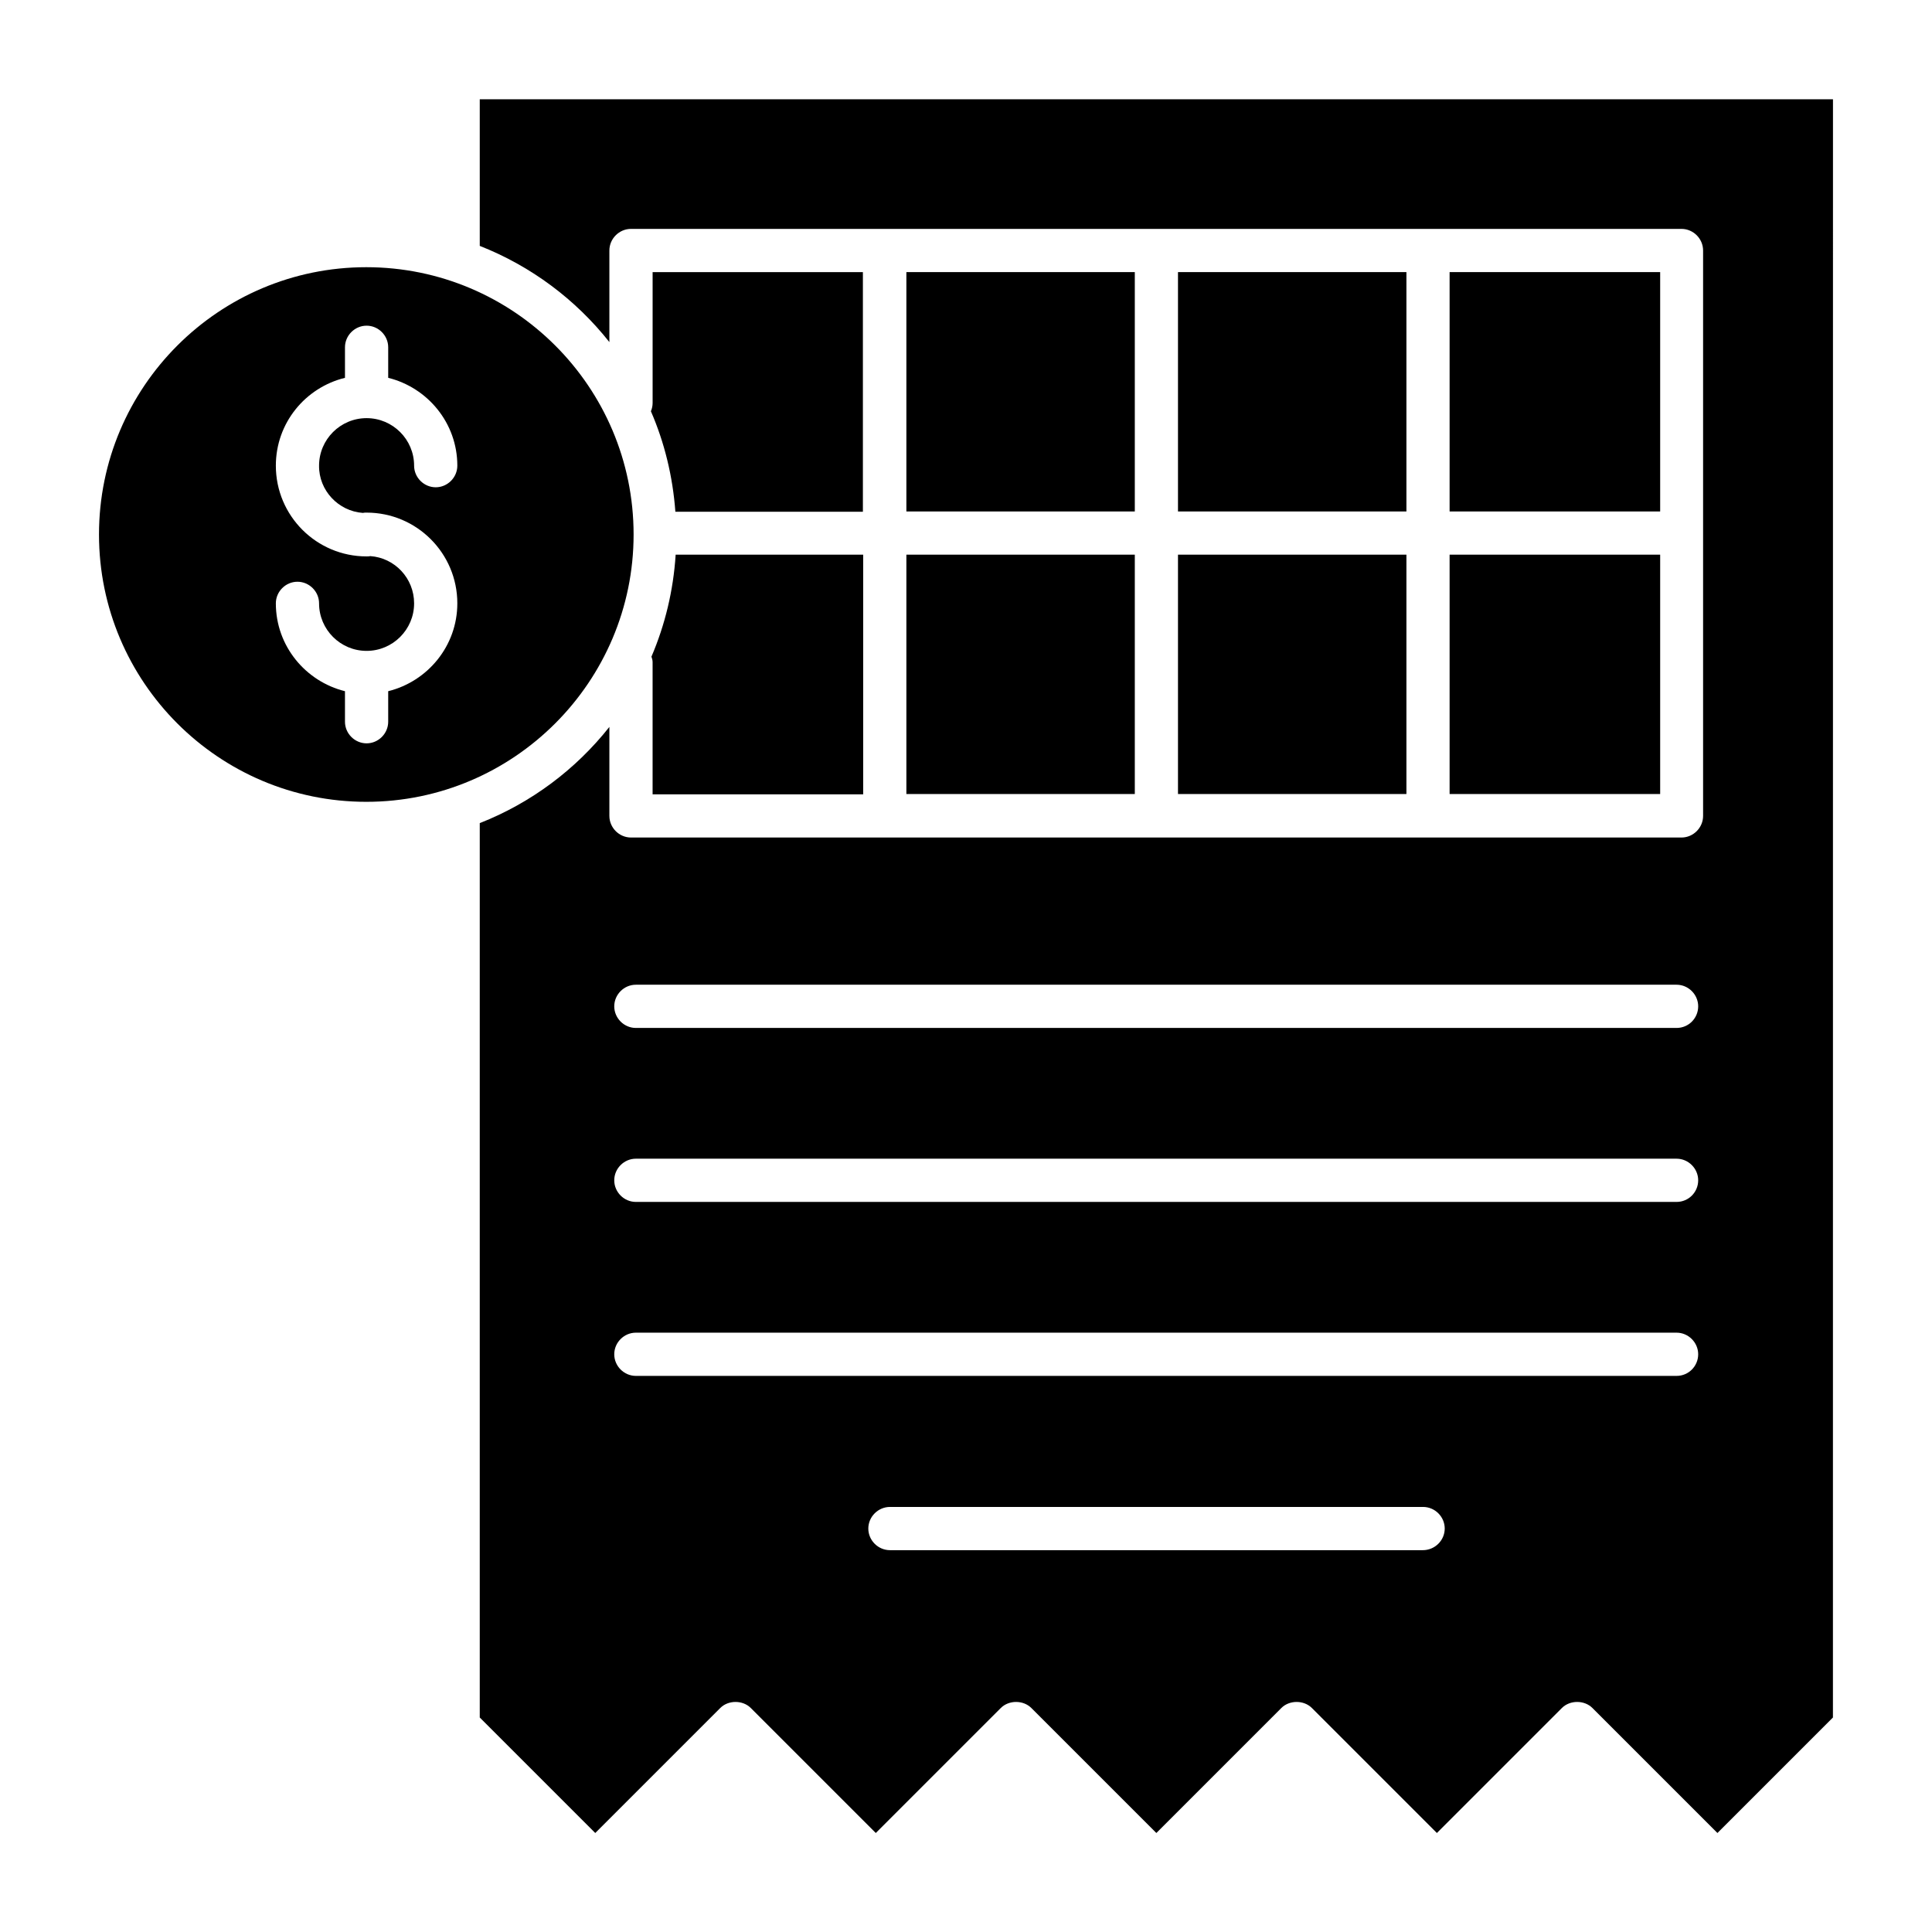
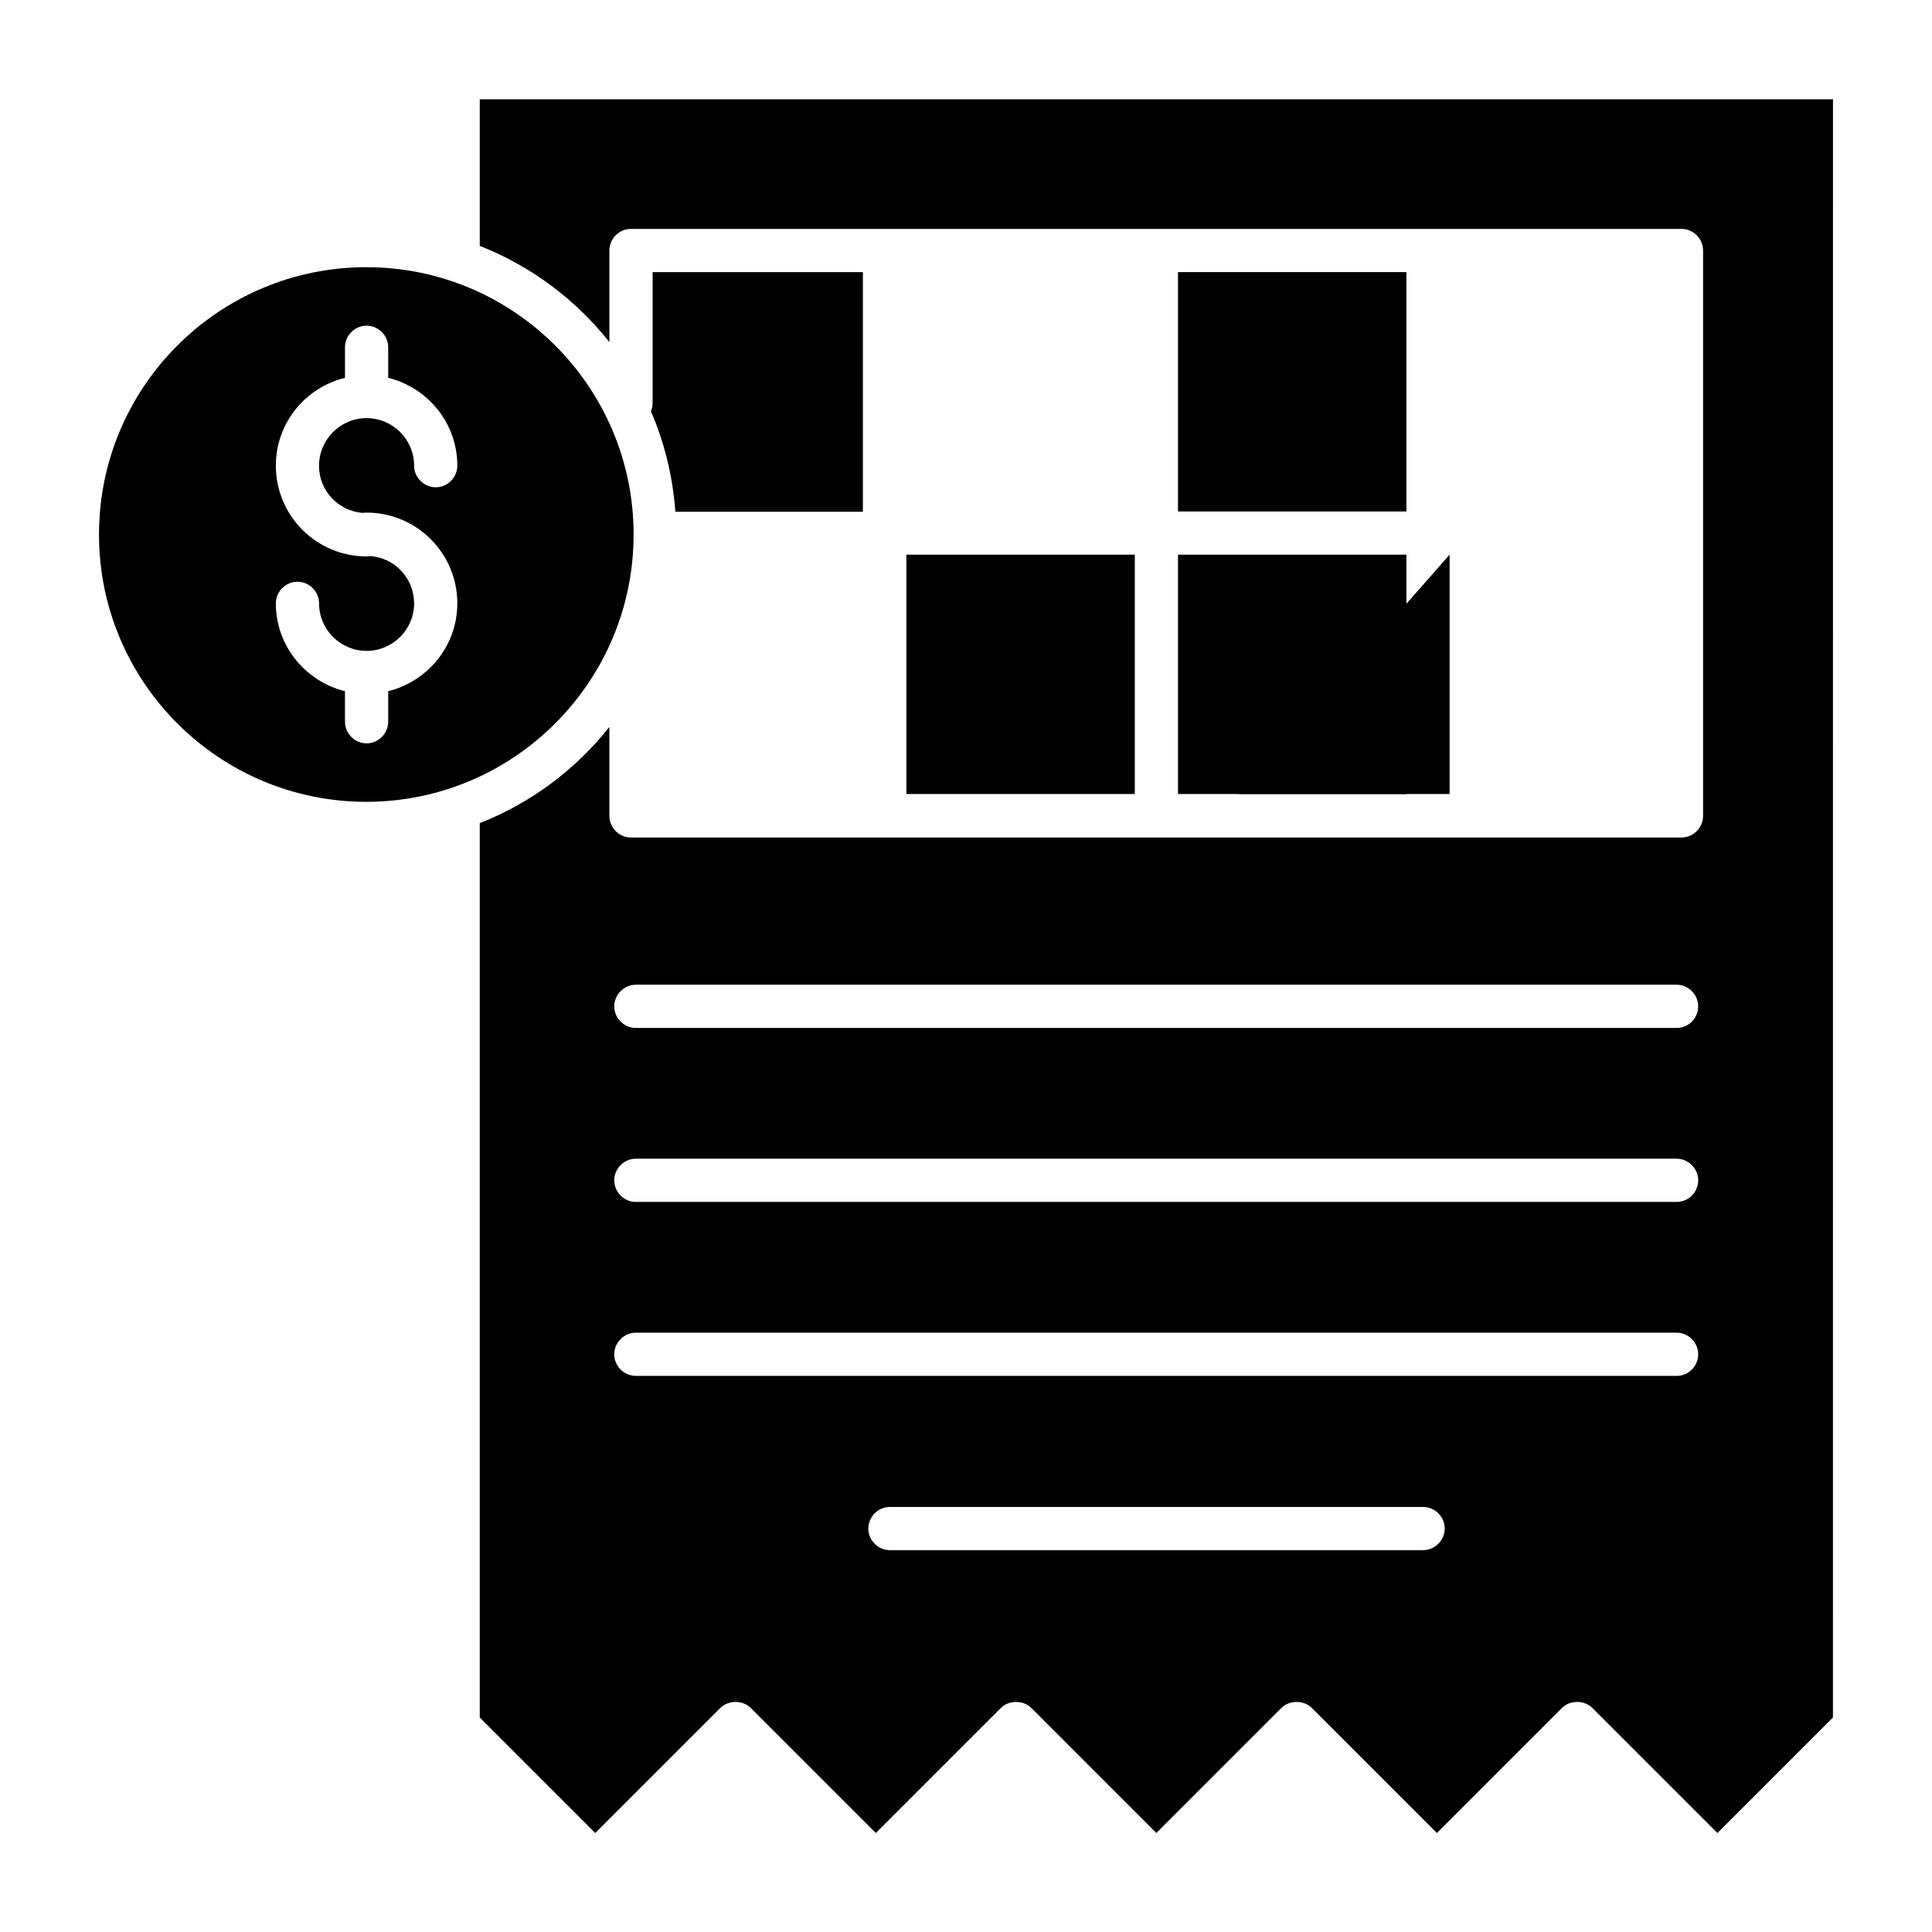
<svg xmlns="http://www.w3.org/2000/svg" fill="#000000" width="800px" height="800px" version="1.1" viewBox="144 144 512 512">
  <g>
-     <path d="m372.75 354.43v-63.434h-49.695c-0.609 9.543-2.824 18.625-6.414 27.023 0.152 0.457 0.305 0.918 0.305 1.449v35.039h55.805z" />
    <path d="m384.2 290.99h60.535v63.434h-60.535z" />
    <path d="m456.18 290.99h60.535v63.434h-60.535z" />
-     <path d="m528.16 290.99h55.801v63.434h-55.801z" />
-     <path d="m528.16 216.11h55.801v63.434h-55.801z" />
+     <path d="m528.16 290.99v63.434h-55.801z" />
    <path d="m456.18 216.11h60.535v63.434h-60.535z" />
-     <path d="m384.2 216.11h60.535v63.434h-60.535z" />
    <path d="m372.75 216.11h-55.801v34.656c0 0.762-0.152 1.527-0.457 2.215 3.586 8.246 5.801 17.25 6.488 26.641h49.695v-63.512z" />
    <path d="m271.14 170.31v38.852c13.586 5.344 25.418 14.199 34.352 25.496v-24.273c0-3.129 2.594-5.727 5.727-5.727h278.39c3.129 0 5.727 2.594 5.727 5.727v149.84c0 3.129-2.594 5.727-5.727 5.727h-278.39c-3.129 0-5.727-2.594-5.727-5.727v-23.586c-8.93 11.297-20.762 20.152-34.352 25.496v237.02l30.609 30.609 33.129-33.129c2.137-2.137 5.953-2.137 8.09 0l33.129 33.129 33.129-33.129c2.137-2.137 5.953-2.137 8.09 0l33.129 33.129 33.129-33.129c2.137-2.137 5.953-2.137 8.09 0l33.129 33.129 33.129-33.129c2.137-2.137 5.953-2.137 8.09 0l33.129 33.129 30.609-30.609 0.012-428.85zm249.92 384.5h-141.22c-3.129 0-5.727-2.594-5.727-5.727 0-3.129 2.594-5.727 5.727-5.727h141.3c3.129 0 5.727 2.594 5.727 5.727-0.004 3.133-2.598 5.727-5.805 5.727zm67.25-46.184h-275.8c-3.129 0-5.727-2.594-5.727-5.727 0-3.129 2.594-5.727 5.727-5.727h275.8c3.129 0 5.727 2.594 5.727 5.727 0 3.133-2.519 5.727-5.727 5.727zm0-46.105h-275.8c-3.129 0-5.727-2.594-5.727-5.727 0-3.129 2.594-5.727 5.727-5.727h275.8c3.129 0 5.727 2.594 5.727 5.727 0 3.133-2.519 5.727-5.727 5.727zm0-46.105h-275.8c-3.129 0-5.727-2.594-5.727-5.727 0-3.129 2.594-5.727 5.727-5.727h275.8c3.129 0 5.727 2.594 5.727 5.727 0 3.133-2.519 5.727-5.727 5.727z" />
    <path d="m311.91 285.65c0-39.082-31.754-70.84-70.84-70.84-39.082 0-70.836 31.758-70.836 70.84 0 39.082 31.754 70.84 70.84 70.84 39.082 0 70.836-31.832 70.836-70.84zm-71.754-5.723c0.305-0.078 0.609-0.078 0.992-0.078 13.281 0 24.047 10.762 24.047 24.047 0 11.297-7.863 20.688-18.32 23.281v8.09c0 3.129-2.594 5.727-5.727 5.727-3.129 0-5.727-2.594-5.727-5.727v-8.09c-10.457-2.594-18.32-11.984-18.32-23.281 0-3.129 2.594-5.727 5.727-5.727 3.129 0 5.727 2.594 5.727 5.727 0 6.945 5.648 12.594 12.594 12.594 6.945 0 12.594-5.648 12.594-12.594 0-6.641-5.113-12.062-11.602-12.52-0.305 0.078-0.609 0.078-0.992 0.078-13.281 0-24.047-10.762-24.047-24.047 0-11.297 7.785-20.688 18.32-23.281v-8.09c0-3.129 2.594-5.727 5.727-5.727 3.129 0 5.727 2.594 5.727 5.727v8.09c10.457 2.594 18.32 11.984 18.32 23.281 0 3.129-2.594 5.727-5.727 5.727-3.129 0-5.727-2.594-5.727-5.727 0-6.945-5.648-12.594-12.594-12.594-6.945 0-12.594 5.648-12.594 12.594-0.078 6.562 5.113 12.059 11.602 12.52z" />
  </g>
</svg>